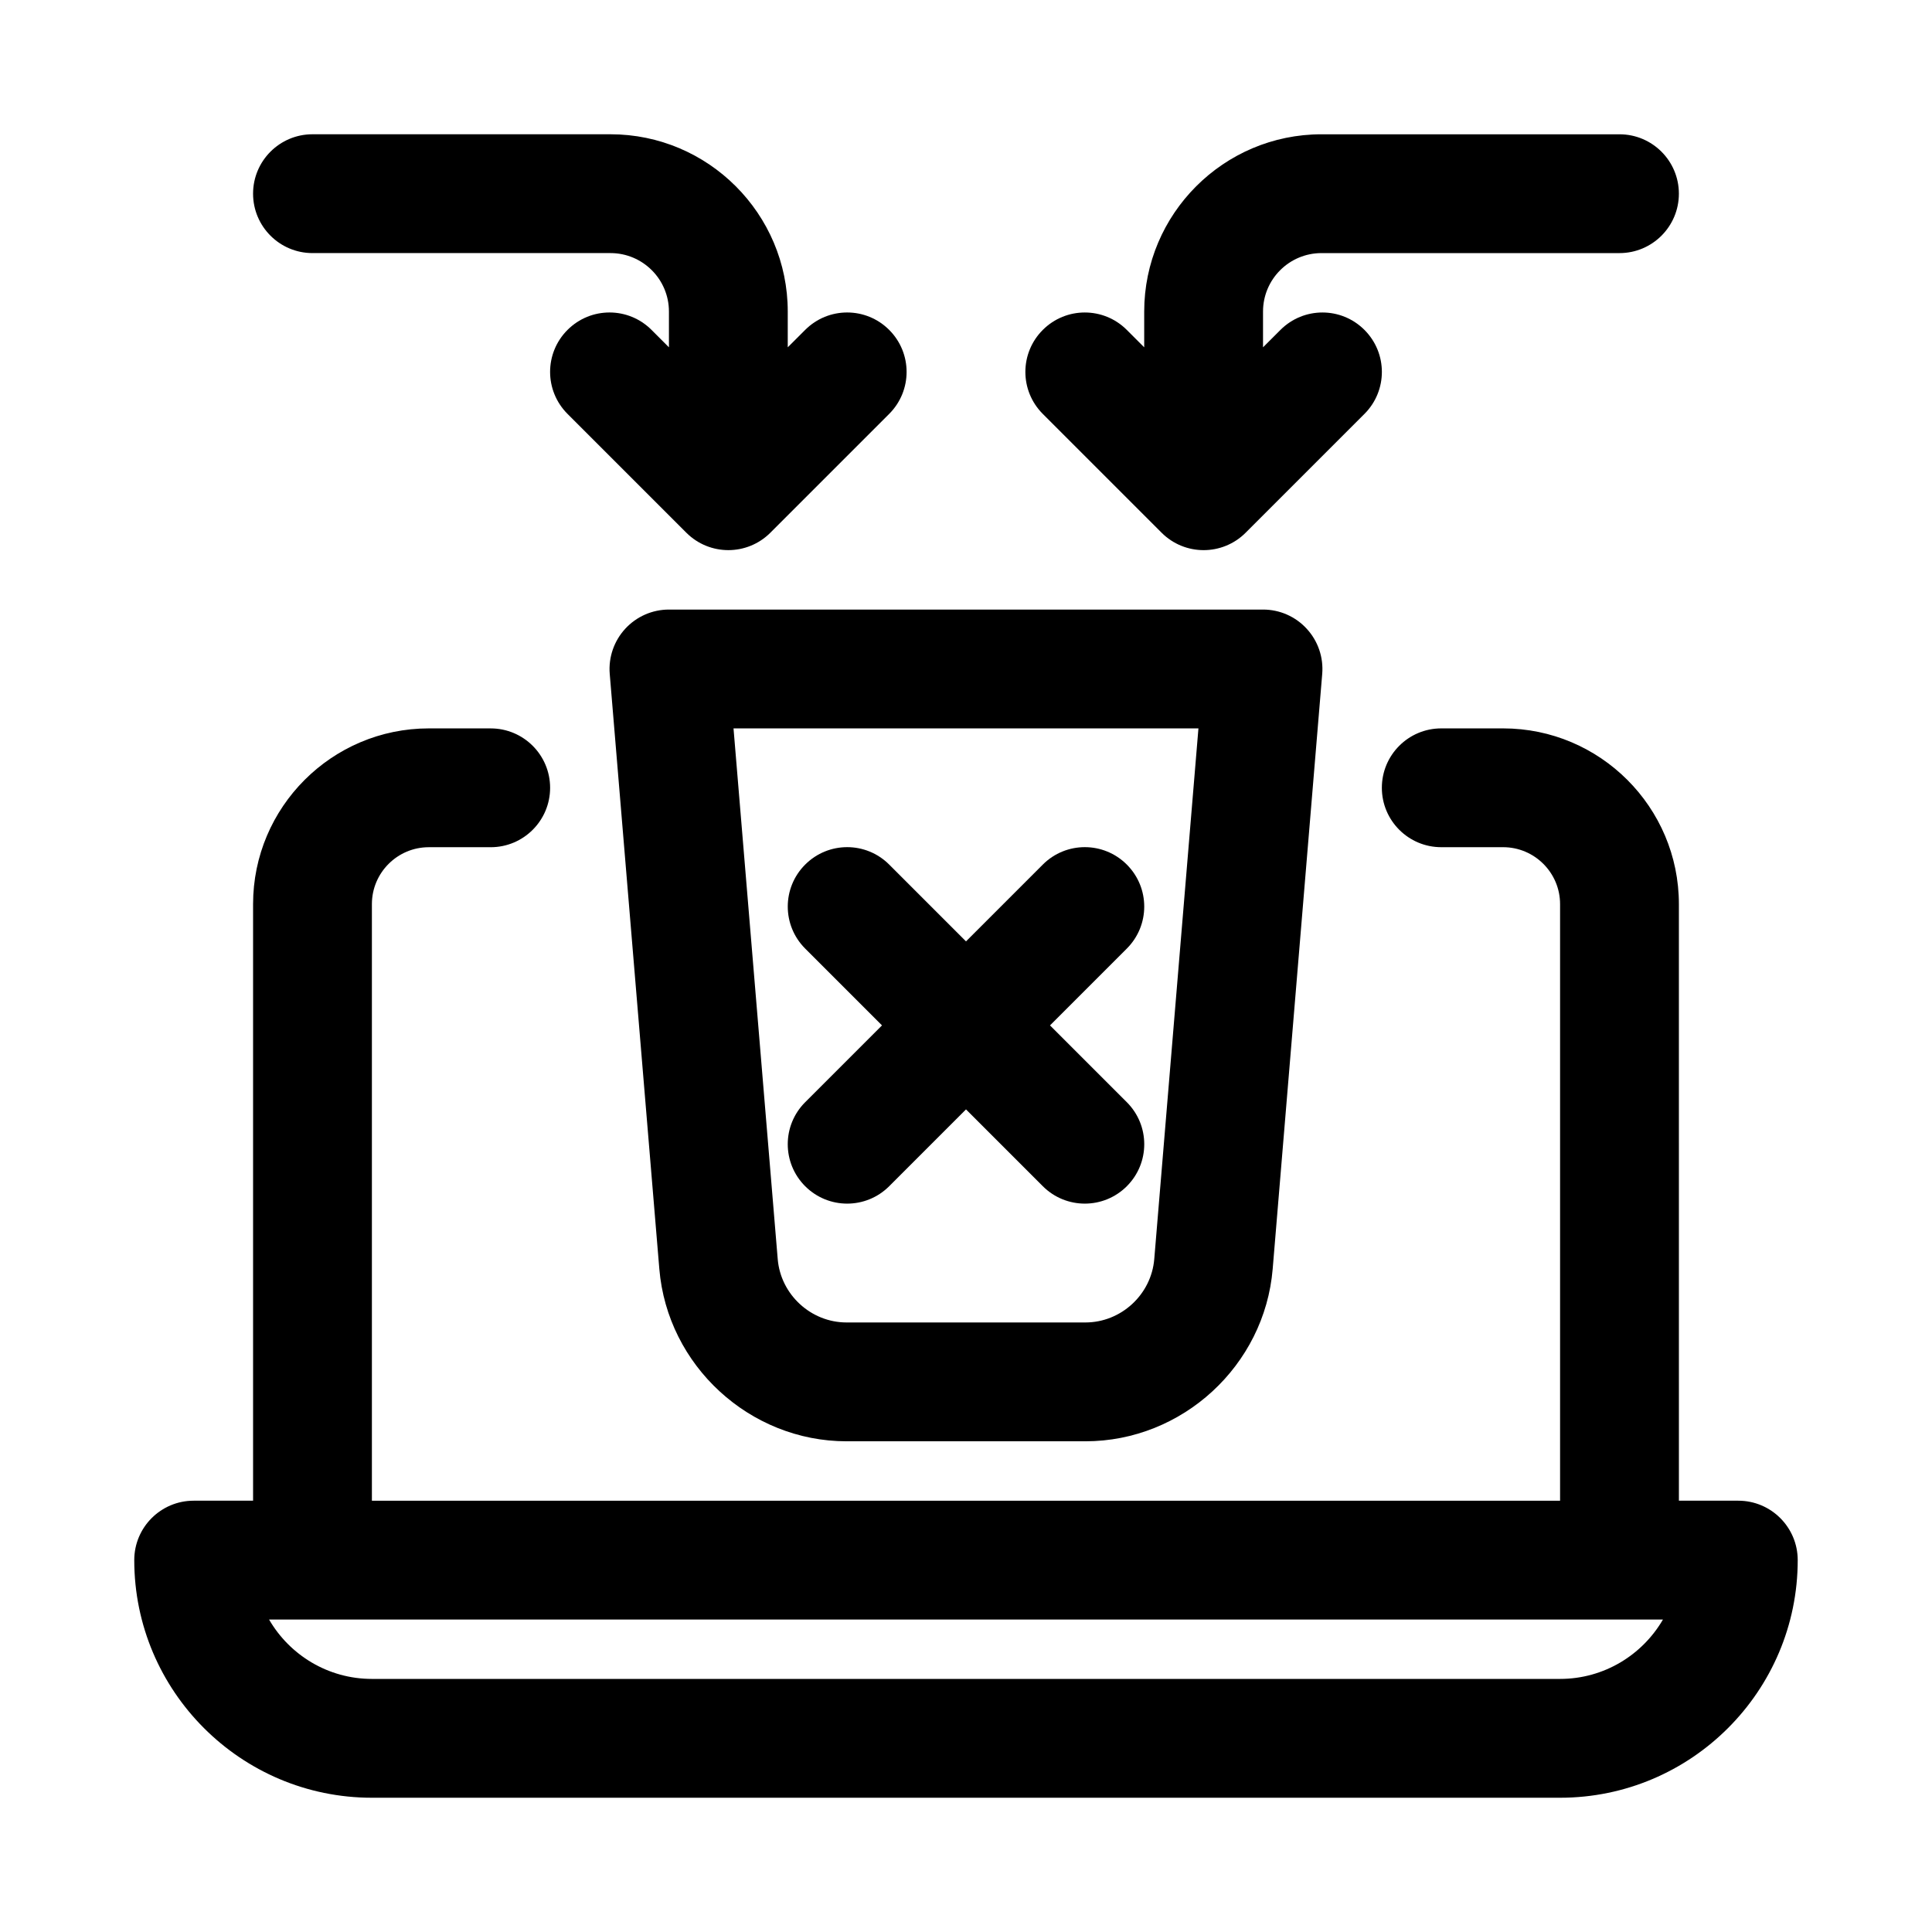
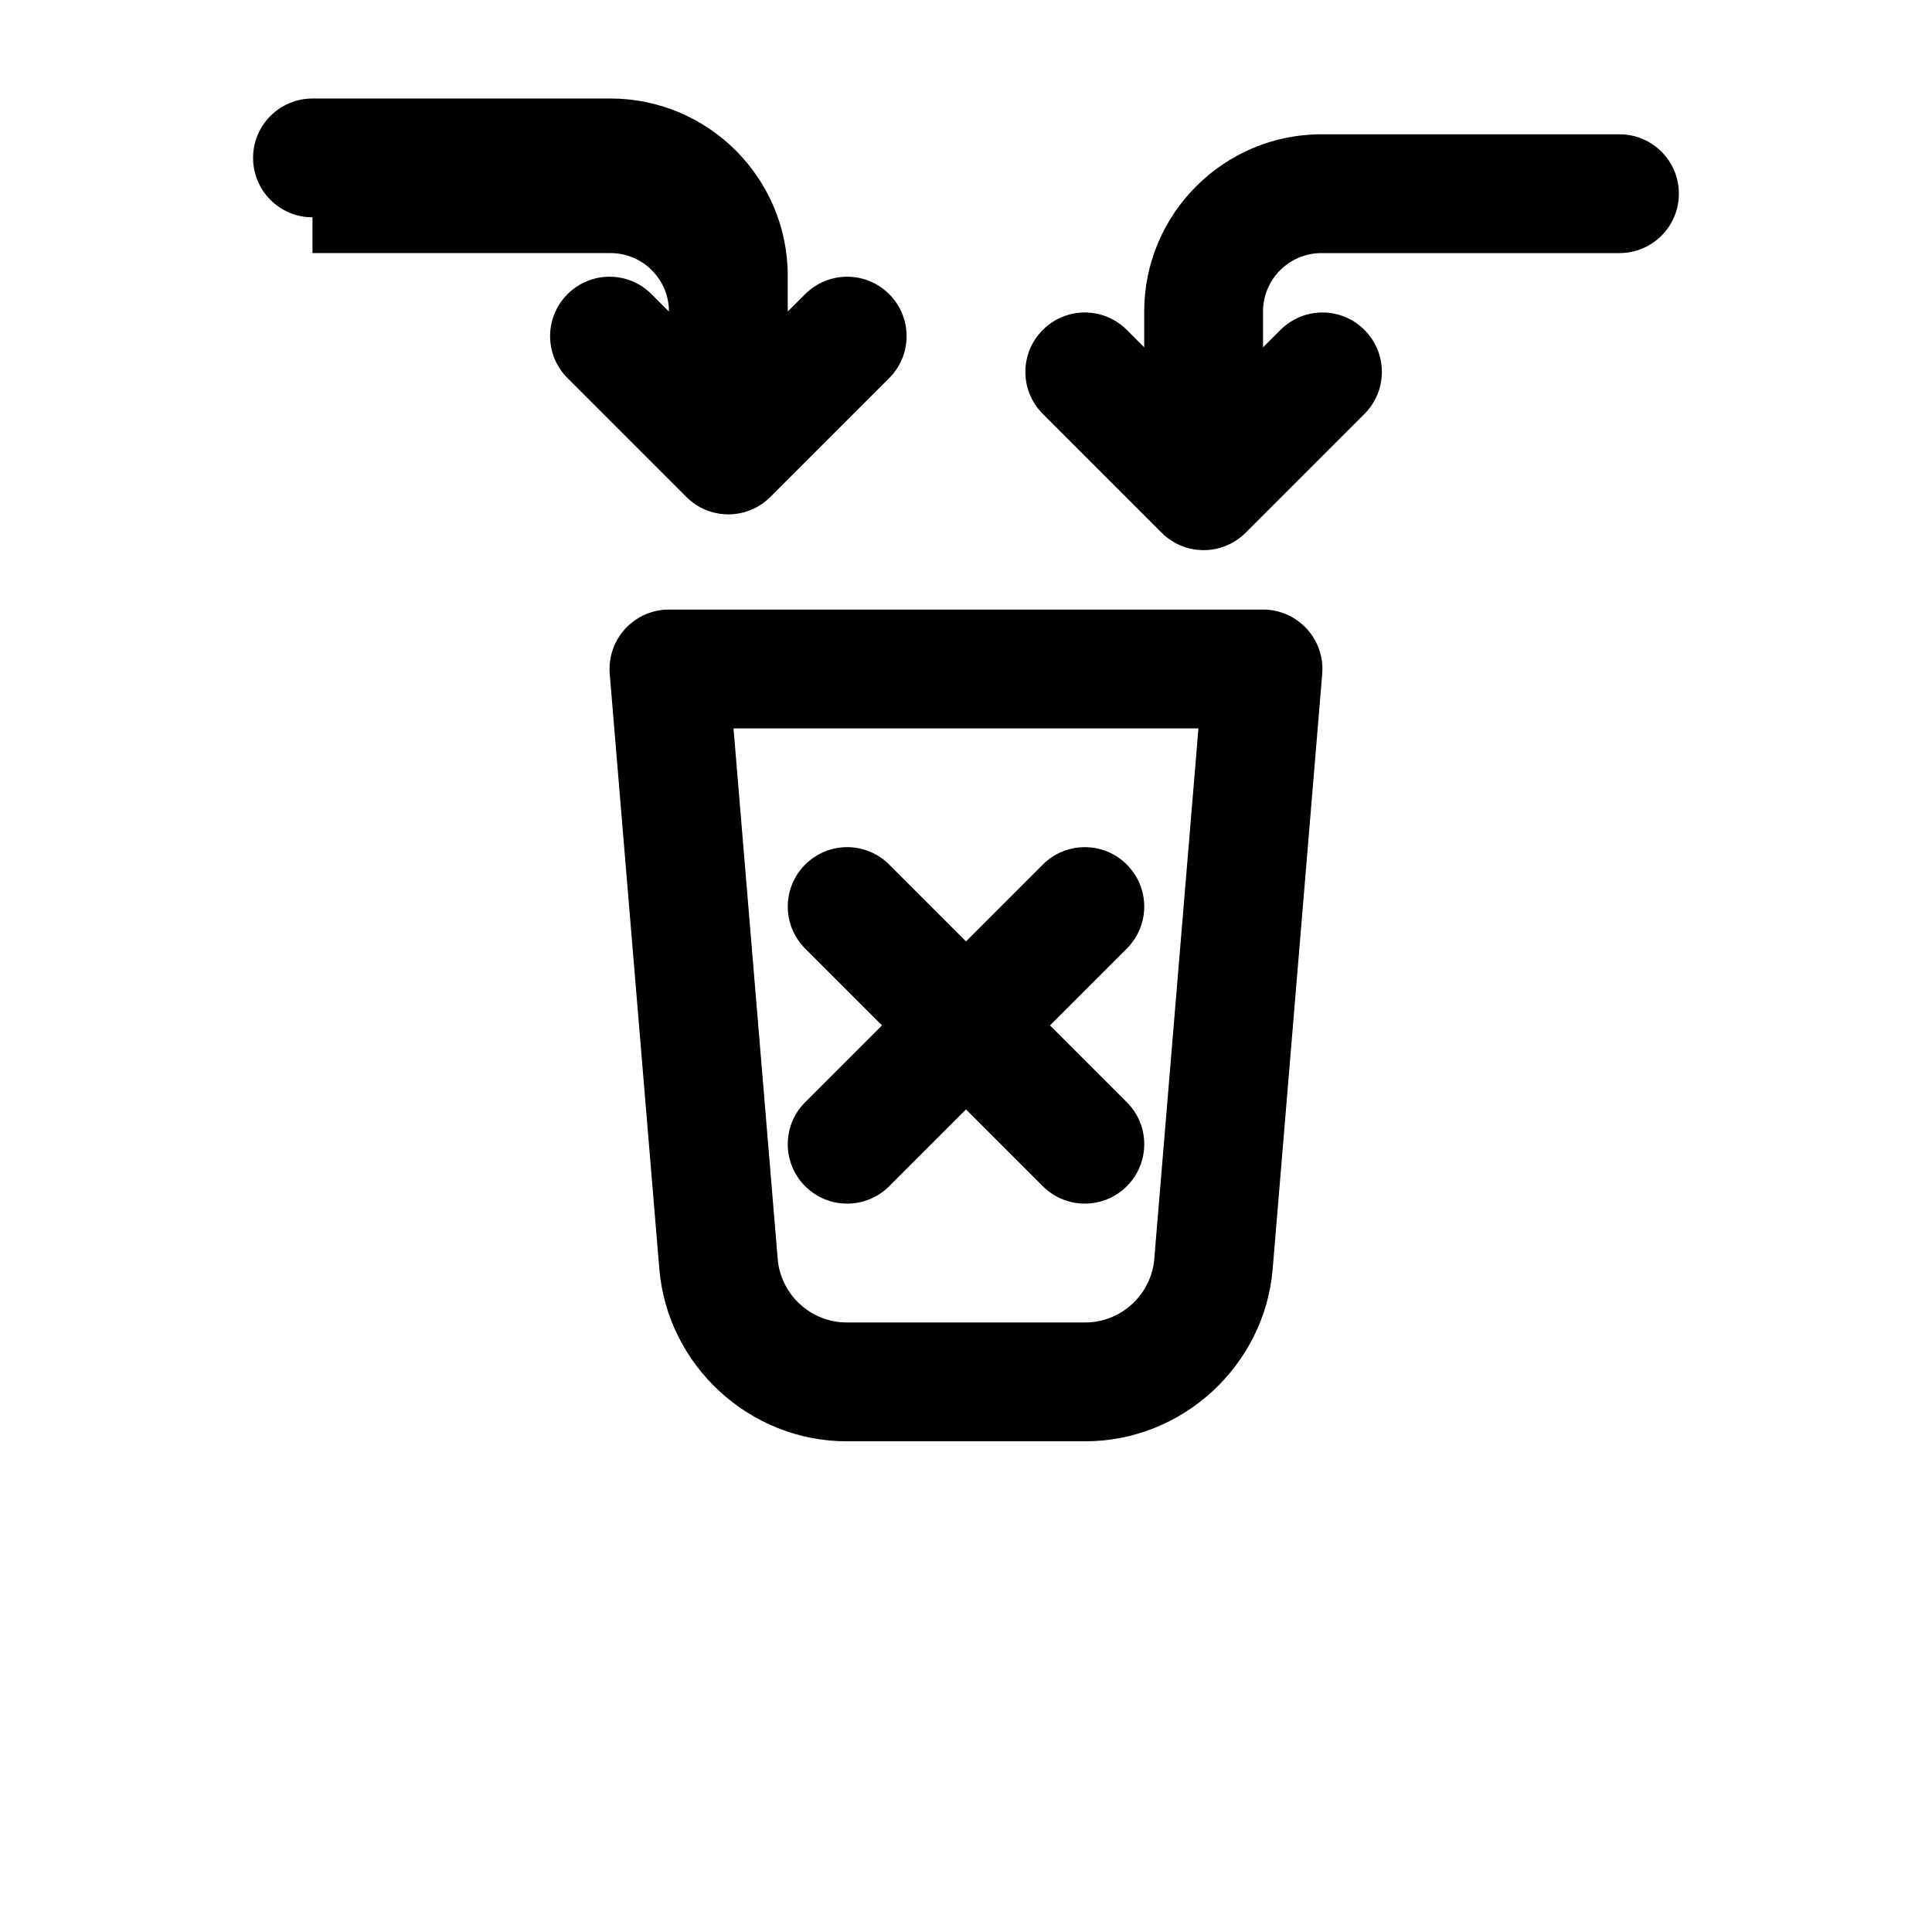
<svg xmlns="http://www.w3.org/2000/svg" fill="#000000" width="800px" height="800px" version="1.1" viewBox="144 144 512 512">
  <g>
-     <path d="m604.67 541.7h-15.742l-0.004-158.1c0-25.68-20.891-46.57-46.57-46.57h-16.406c-8.691 0-15.742 7.055-15.742 15.742 0 8.691 7.055 15.742 15.742 15.742h16.406c8.312 0.004 15.082 6.773 15.082 15.086v158.1h-314.88v-158.1c0-8.312 6.769-15.082 15.082-15.082h16.406c8.691 0 15.742-7.055 15.742-15.742 0-8.691-7.055-15.742-15.742-15.742l-16.406-0.004c-25.68 0-46.57 20.891-46.57 46.57v158.1h-15.746c-8.691 0-15.742 7.055-15.742 15.742 0 34.73 28.246 62.977 62.977 62.977h314.88c34.73 0 62.977-28.246 62.977-62.977-0.004-8.688-7.055-15.742-15.746-15.742zm-47.234 47.23h-314.88c-11.637 0-21.805-6.344-27.254-15.742h369.4c-5.461 9.398-15.633 15.742-27.27 15.742z" />
    <path d="m321.28 305.54c-4.41 0-8.598 1.844-11.586 5.086-2.977 3.242-4.473 7.574-4.109 11.965l13.145 157.71c2.141 25.602 23.945 45.656 49.625 45.656h63.293c25.695 0 47.484-20.059 49.625-45.656l13.129-157.71c0.363-4.394-1.117-8.723-4.109-11.965-2.973-3.246-7.16-5.086-11.57-5.086zm128.61 172.13c-0.785 9.414-8.801 16.797-18.246 16.797h-63.293c-9.445 0-17.461-7.383-18.246-16.781l-11.715-140.66h123.21z" />
    <path d="m451.84 285.18c3.07 3.07 7.102 4.613 11.133 4.613s8.062-1.543 11.133-4.613l31.488-31.488c6.156-6.156 6.156-16.105 0-22.262s-16.105-6.156-22.262 0l-4.617 4.613v-9.477c0-8.551 6.941-15.492 15.492-15.492h78.973c8.691 0 15.742-7.055 15.742-15.742 0-8.691-7.055-15.742-15.742-15.742h-78.973c-25.898-0.004-46.98 21.078-46.98 46.977v9.477l-4.613-4.613c-6.156-6.156-16.105-6.156-22.262 0s-6.156 16.105 0 22.262z" />
-     <path d="m226.81 211.07h78.973c8.551 0 15.492 6.941 15.492 15.492v9.477l-4.613-4.613c-6.156-6.156-16.105-6.156-22.262 0s-6.156 16.105 0 22.262l31.488 31.488c3.07 3.07 7.102 4.613 11.133 4.613s8.062-1.543 11.133-4.613l31.488-31.488c6.156-6.156 6.156-16.105 0-22.262s-16.105-6.156-22.262 0l-4.617 4.613v-9.477c0-25.898-21.082-46.98-46.98-46.98h-78.973c-8.688 0-15.742 7.055-15.742 15.742 0 8.691 7.055 15.746 15.742 15.746z" />
+     <path d="m226.81 211.07h78.973c8.551 0 15.492 6.941 15.492 15.492l-4.613-4.613c-6.156-6.156-16.105-6.156-22.262 0s-6.156 16.105 0 22.262l31.488 31.488c3.07 3.07 7.102 4.613 11.133 4.613s8.062-1.543 11.133-4.613l31.488-31.488c6.156-6.156 6.156-16.105 0-22.262s-16.105-6.156-22.262 0l-4.617 4.613v-9.477c0-25.898-21.082-46.98-46.98-46.98h-78.973c-8.688 0-15.742 7.055-15.742 15.742 0 8.691 7.055 15.746 15.742 15.746z" />
    <path d="m357.38 458.36c3.07 3.07 7.102 4.613 11.133 4.613s8.062-1.543 11.133-4.613l20.355-20.359 20.355 20.355c3.07 3.074 7.102 4.617 11.133 4.617s8.062-1.543 11.133-4.613c6.156-6.156 6.156-16.105 0-22.262l-20.359-20.359 20.355-20.355c6.156-6.156 6.156-16.105 0-22.262s-16.105-6.156-22.262 0l-20.355 20.355-20.355-20.355c-6.156-6.156-16.105-6.156-22.262 0s-6.156 16.105 0 22.262l20.355 20.355-20.355 20.355c-6.16 6.156-6.16 16.109-0.004 22.266z" />
  </g>
</svg>